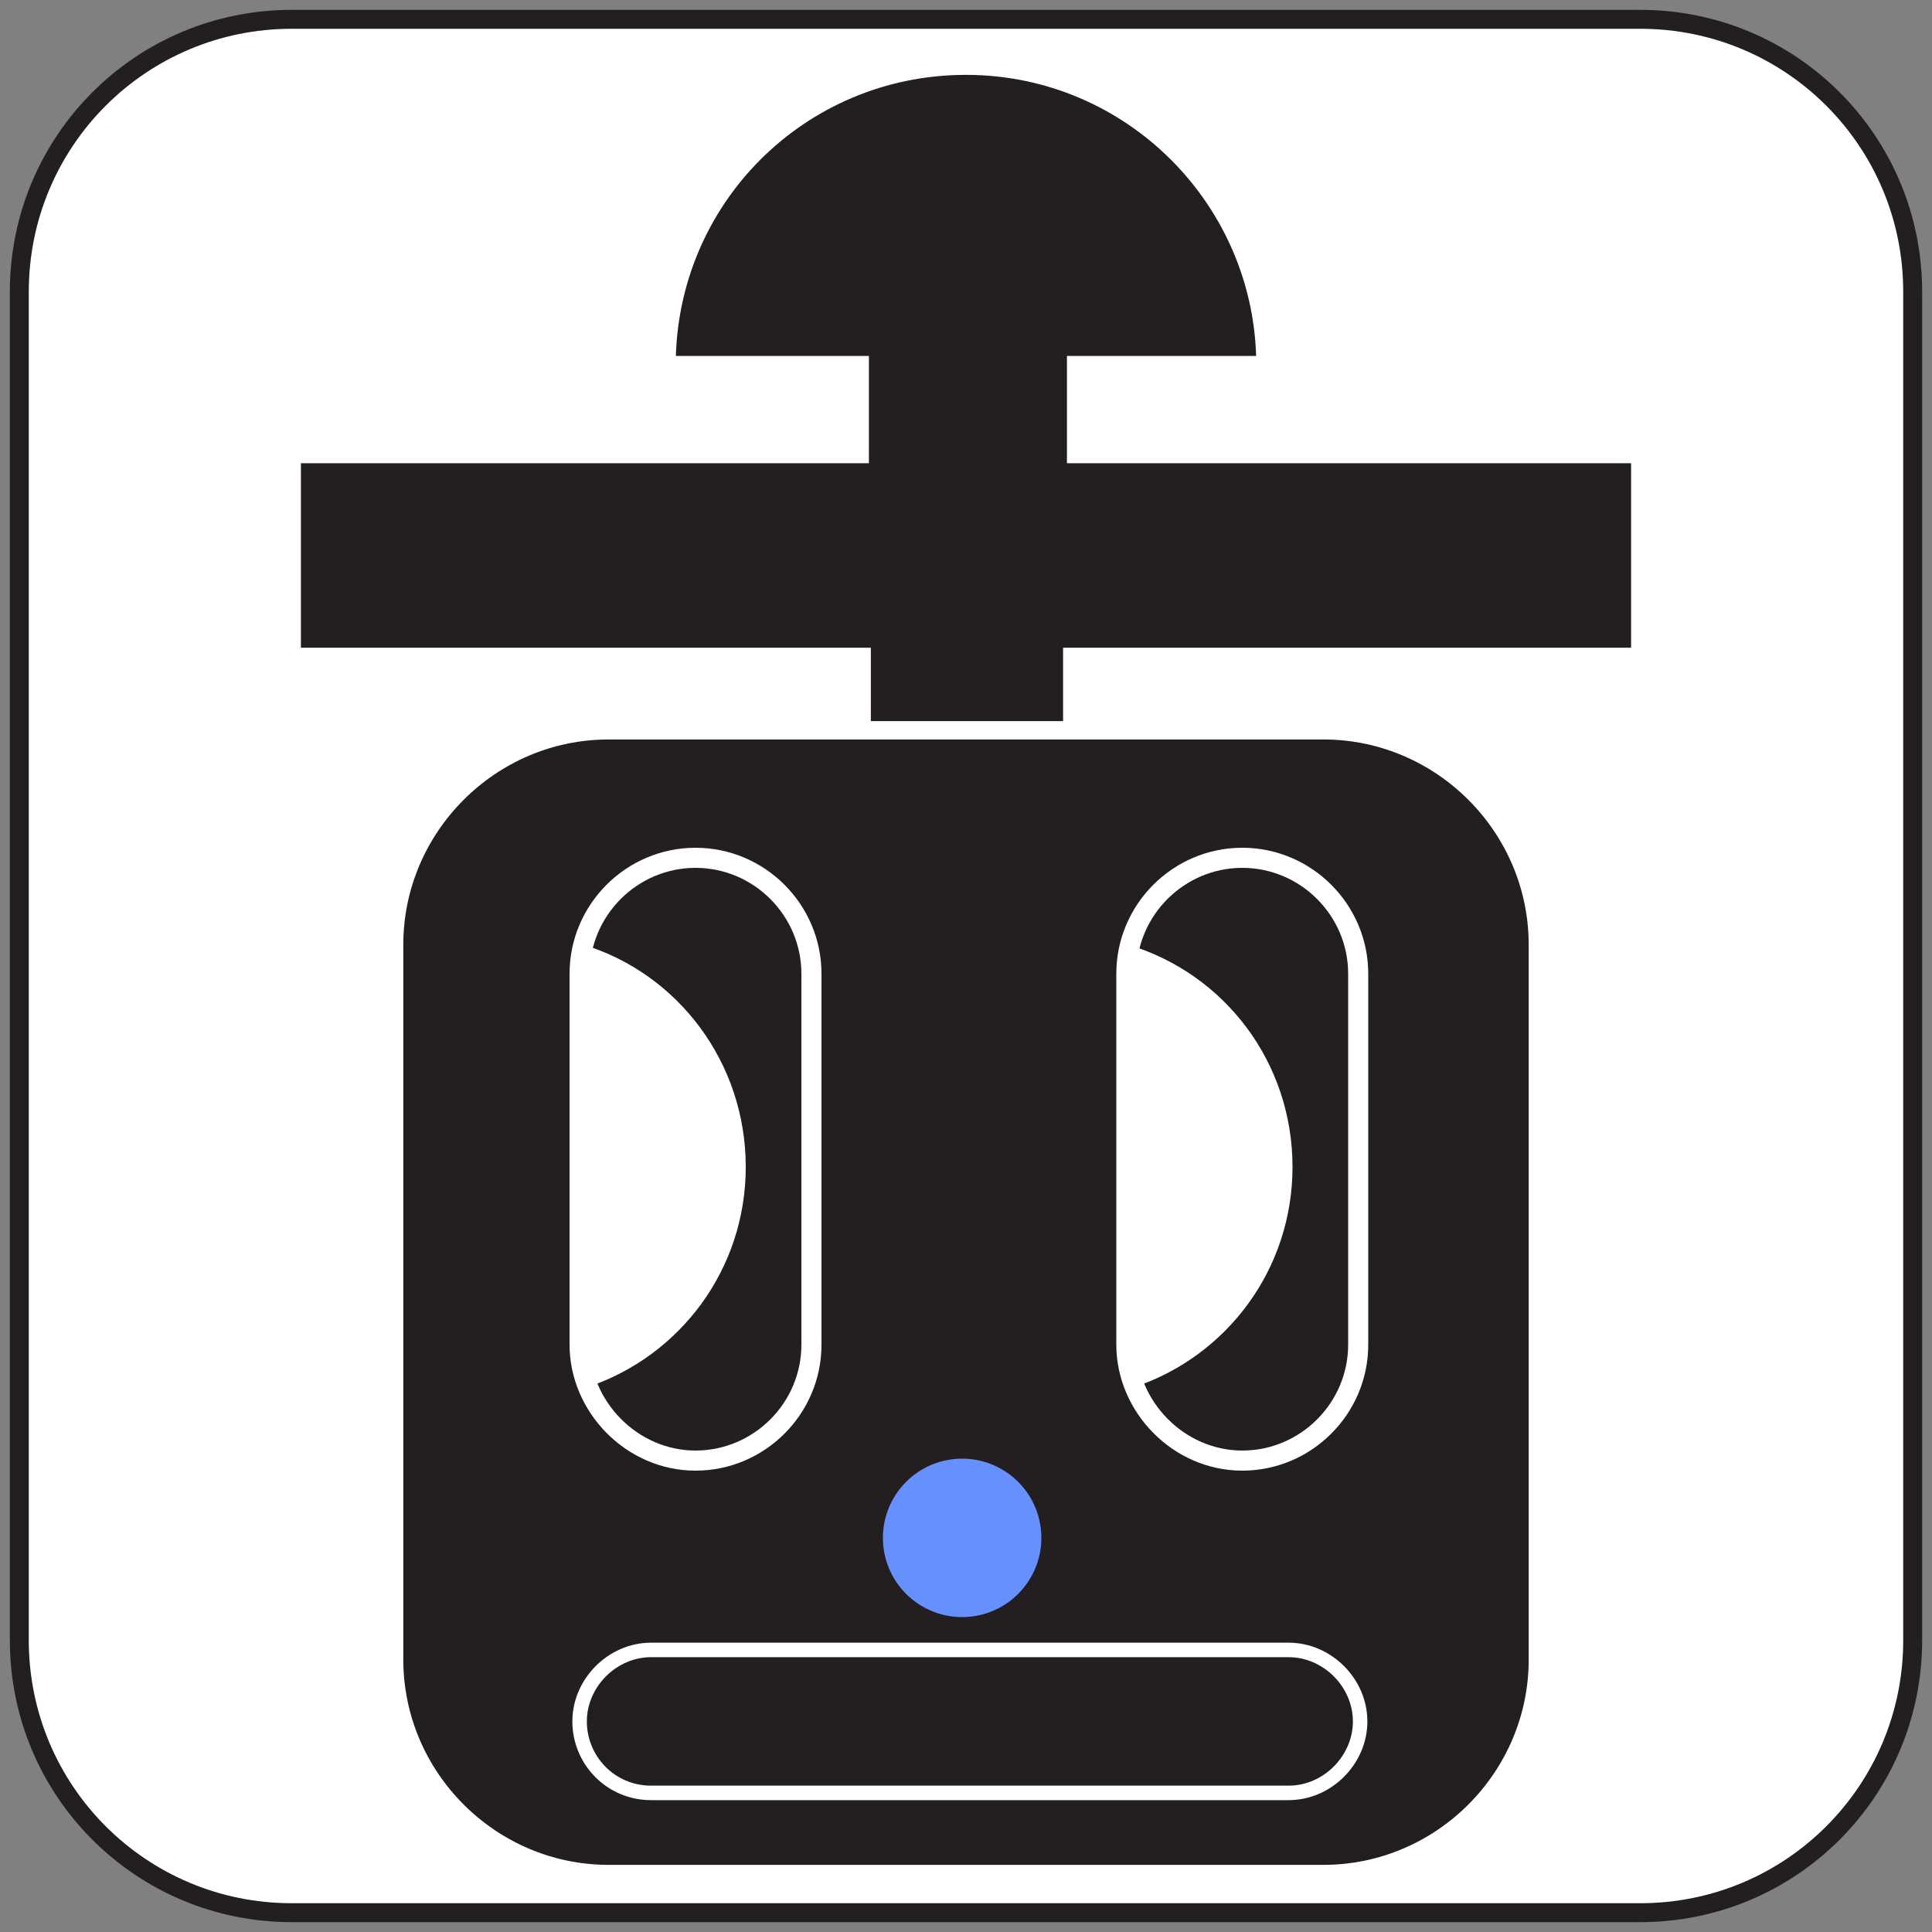
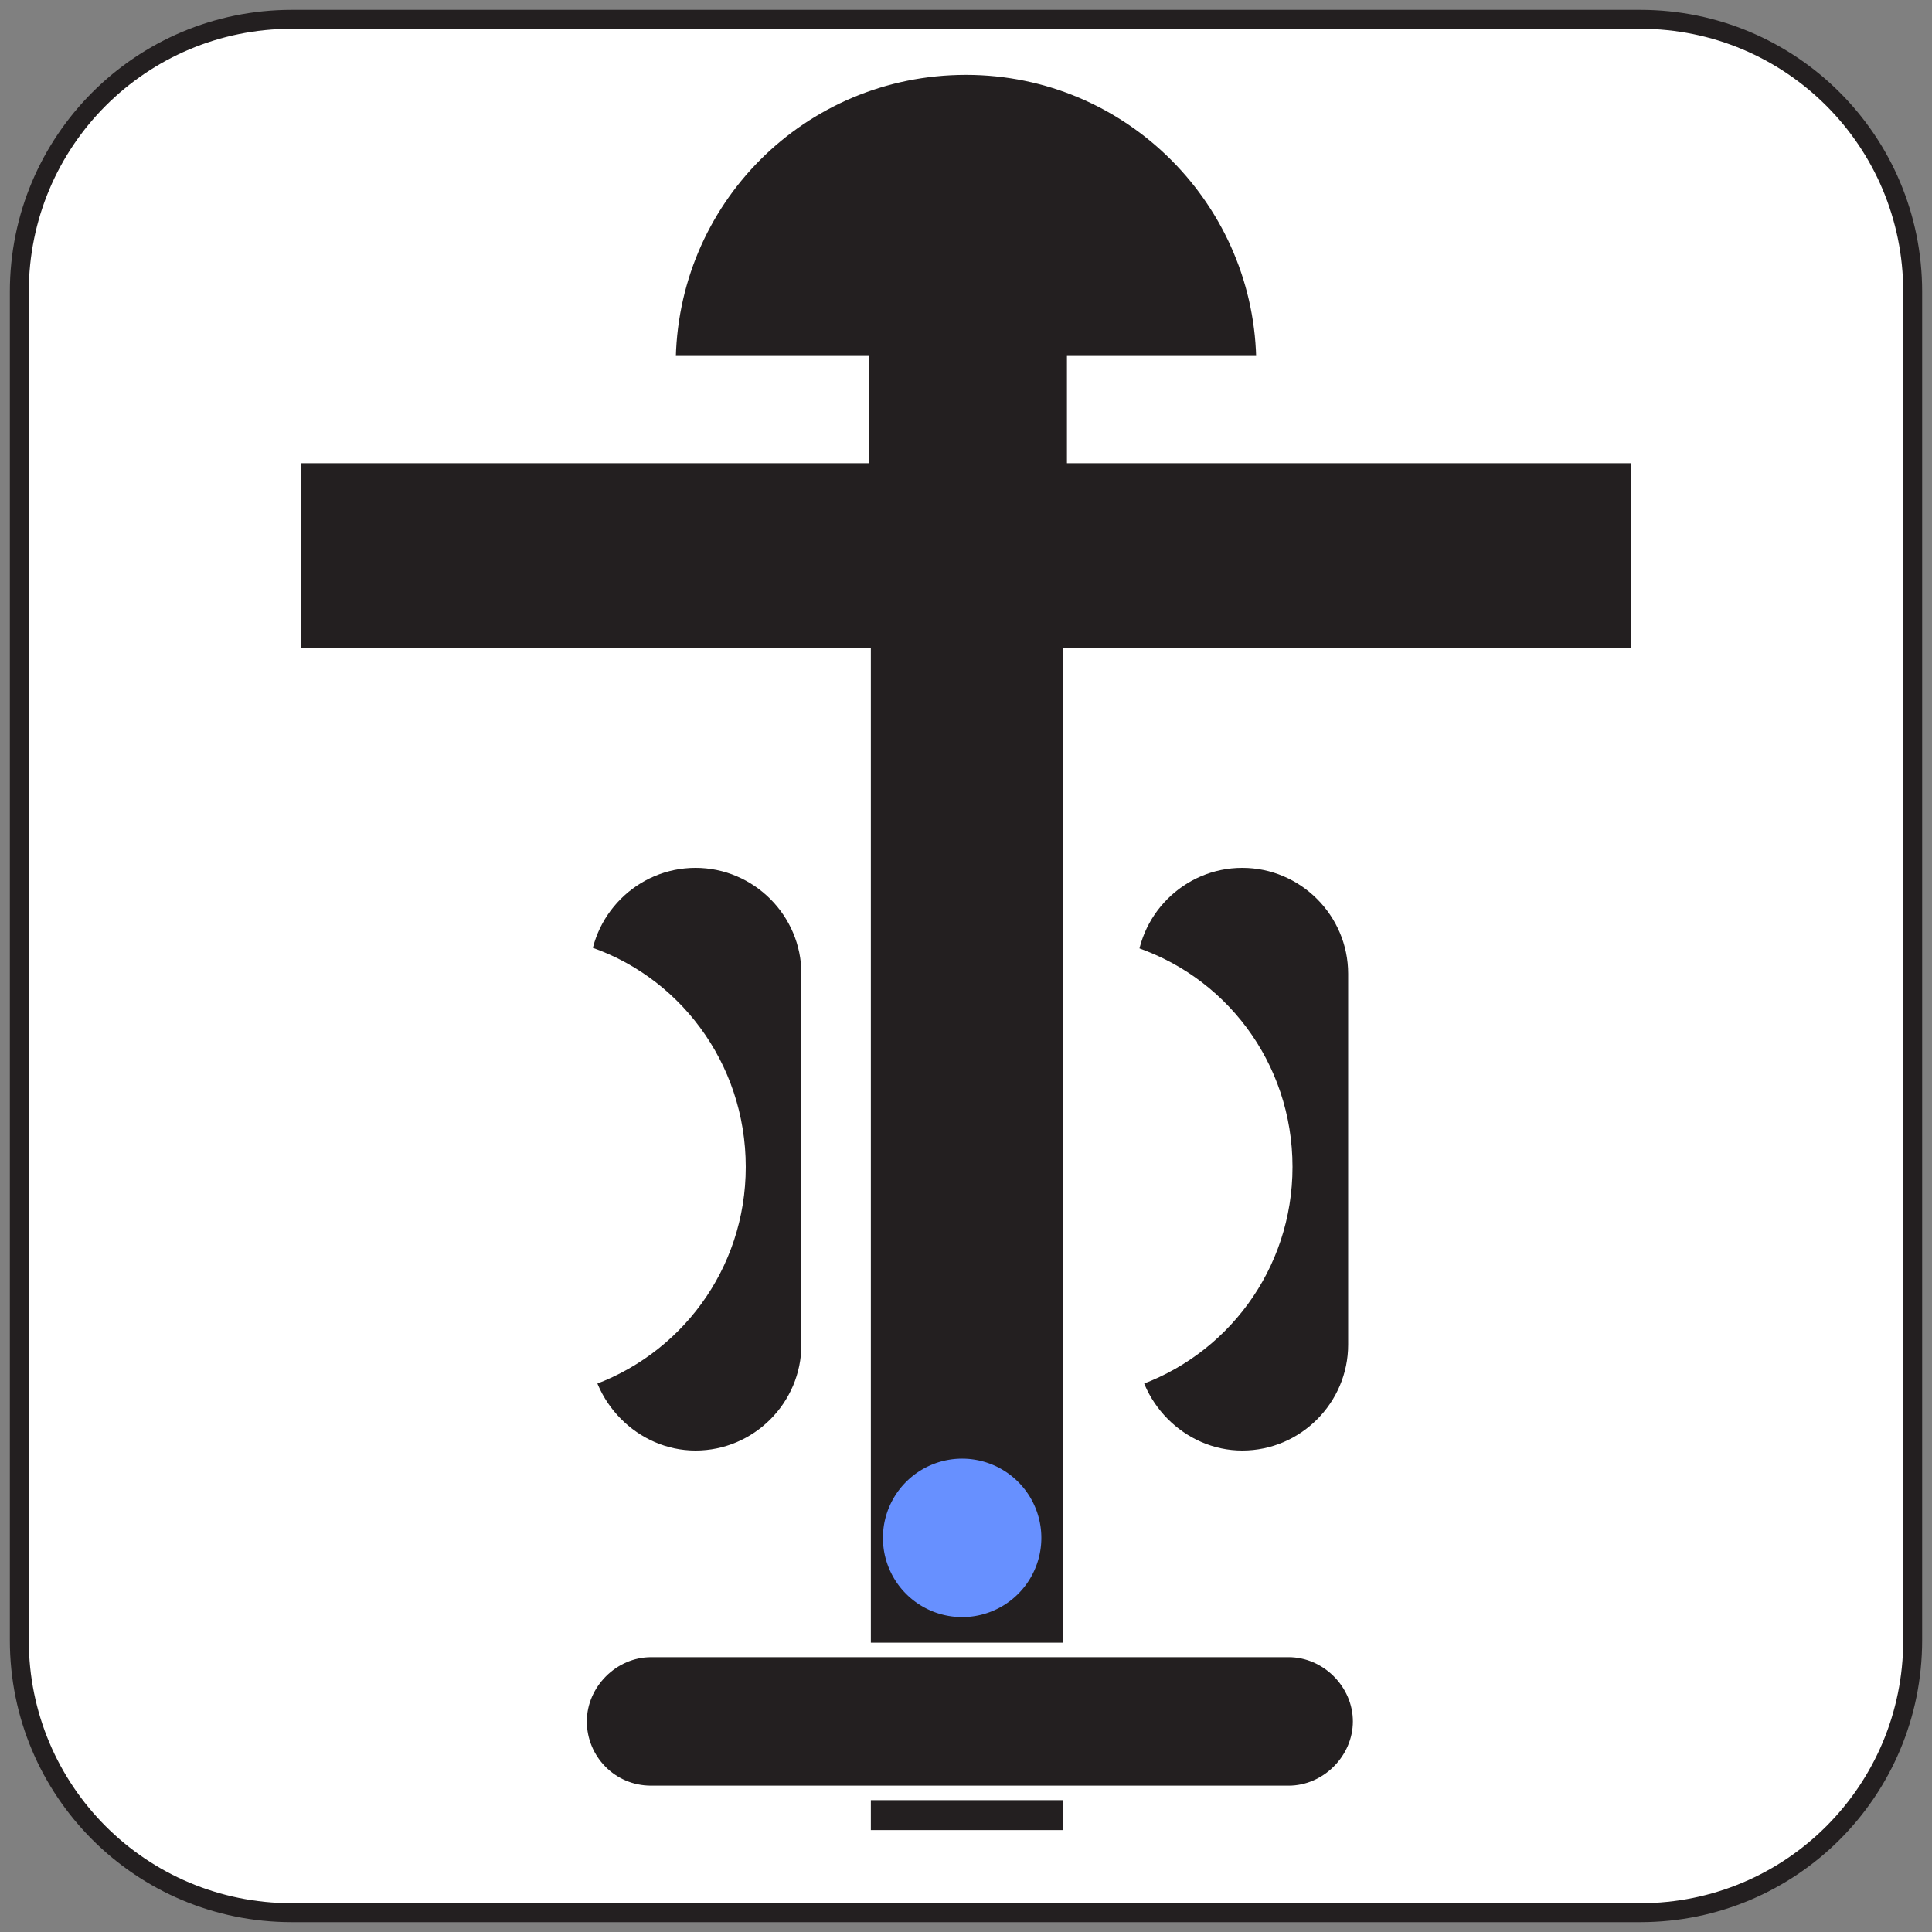
<svg xmlns="http://www.w3.org/2000/svg" data-bbox="1 1 98 98" viewBox="0 0 100 100" data-type="ugc">
  <rect x="0" y="0" width="100" height="100" fill="#808080" stroke="none" />
  <g>
    <path d="M84.9 99H15.1C7.3 99 1 92.7 1 84.9V15.1C1 7.3 7.3 1 15.1 1h69.8C92.7 1 99 7.3 99 15.1v69.8C99 92.7 92.7 99 84.9 99z" fill="#ffffff" stroke="#231f20" stroke-width=".98" stroke-miterlimit="10" />
    <path d="M84.9 23.5H55.7v-4.6h9.8c0-8.5-6.9-15.5-15.5-15.5s-15.5 6.9-15.5 15.5h10v4.6H15.1V34h29.5v61.2h10.9V34h29.4V23.5z" fill="#231f20" stroke="#ffffff" stroke-width=".95" stroke-miterlimit="10" />
-     <path d="M31.5 97h37c6.1 0 11.1-5 11.1-11.1v-37c0-6.1-5-11.1-11.1-11.1h-37c-6.1 0-11.1 5-11.1 11.1v37c0 6.1 5 11.1 11.1 11.1z" fill="#231f20" stroke="#ffffff" stroke-width=".95" stroke-miterlimit="10" />
    <path d="M64.3 75.6c3.3 0 6-2.7 6-6V50.4c0-3.3-2.7-6-6-6s-6 2.7-6 6v19.2c0 3.2 2.7 6 6 6z" stroke-width="1.04" fill="#231f20" stroke="#ffffff" stroke-miterlimit="10" />
    <path d="M66.9 60.4c0 5.3-3.4 9.8-8.2 11.4-.3-.7-.5-1.5-.5-2.3V50.4c0-.5.1-1 .2-1.5 5 1.5 8.5 6.1 8.5 11.5z" fill="#ffffff" />
    <path d="M36 75.6c3.3 0 6-2.7 6-6V50.4c0-3.3-2.7-6-6-6s-6 2.7-6 6v19.2c0 3.2 2.7 6 6 6z" stroke-width="1.04" fill="#231f20" stroke="#ffffff" stroke-miterlimit="10" />
    <path d="M38.6 60.4c0 5.3-3.4 9.8-8.2 11.4-.3-.7-.4-1.5-.4-2.3V50.4c0-.5.1-1 .2-1.5 4.9 1.5 8.4 6.1 8.4 11.5z" fill="#ffffff" />
    <path fill="#6790ff" d="M53.9 79.6a4.1 4.1 0 1 1-8.2 0 4.1 4.1 0 0 1 8.2 0z" />
    <path d="M33.7 92.8h33c2 0 3.7-1.7 3.7-3.7s-1.7-3.7-3.7-3.7h-33c-2 0-3.7 1.7-3.7 3.7s1.6 3.7 3.7 3.7z" fill="#231f20" stroke="#ffffff" stroke-width=".75" stroke-miterlimit="10" />
  </g>
</svg>